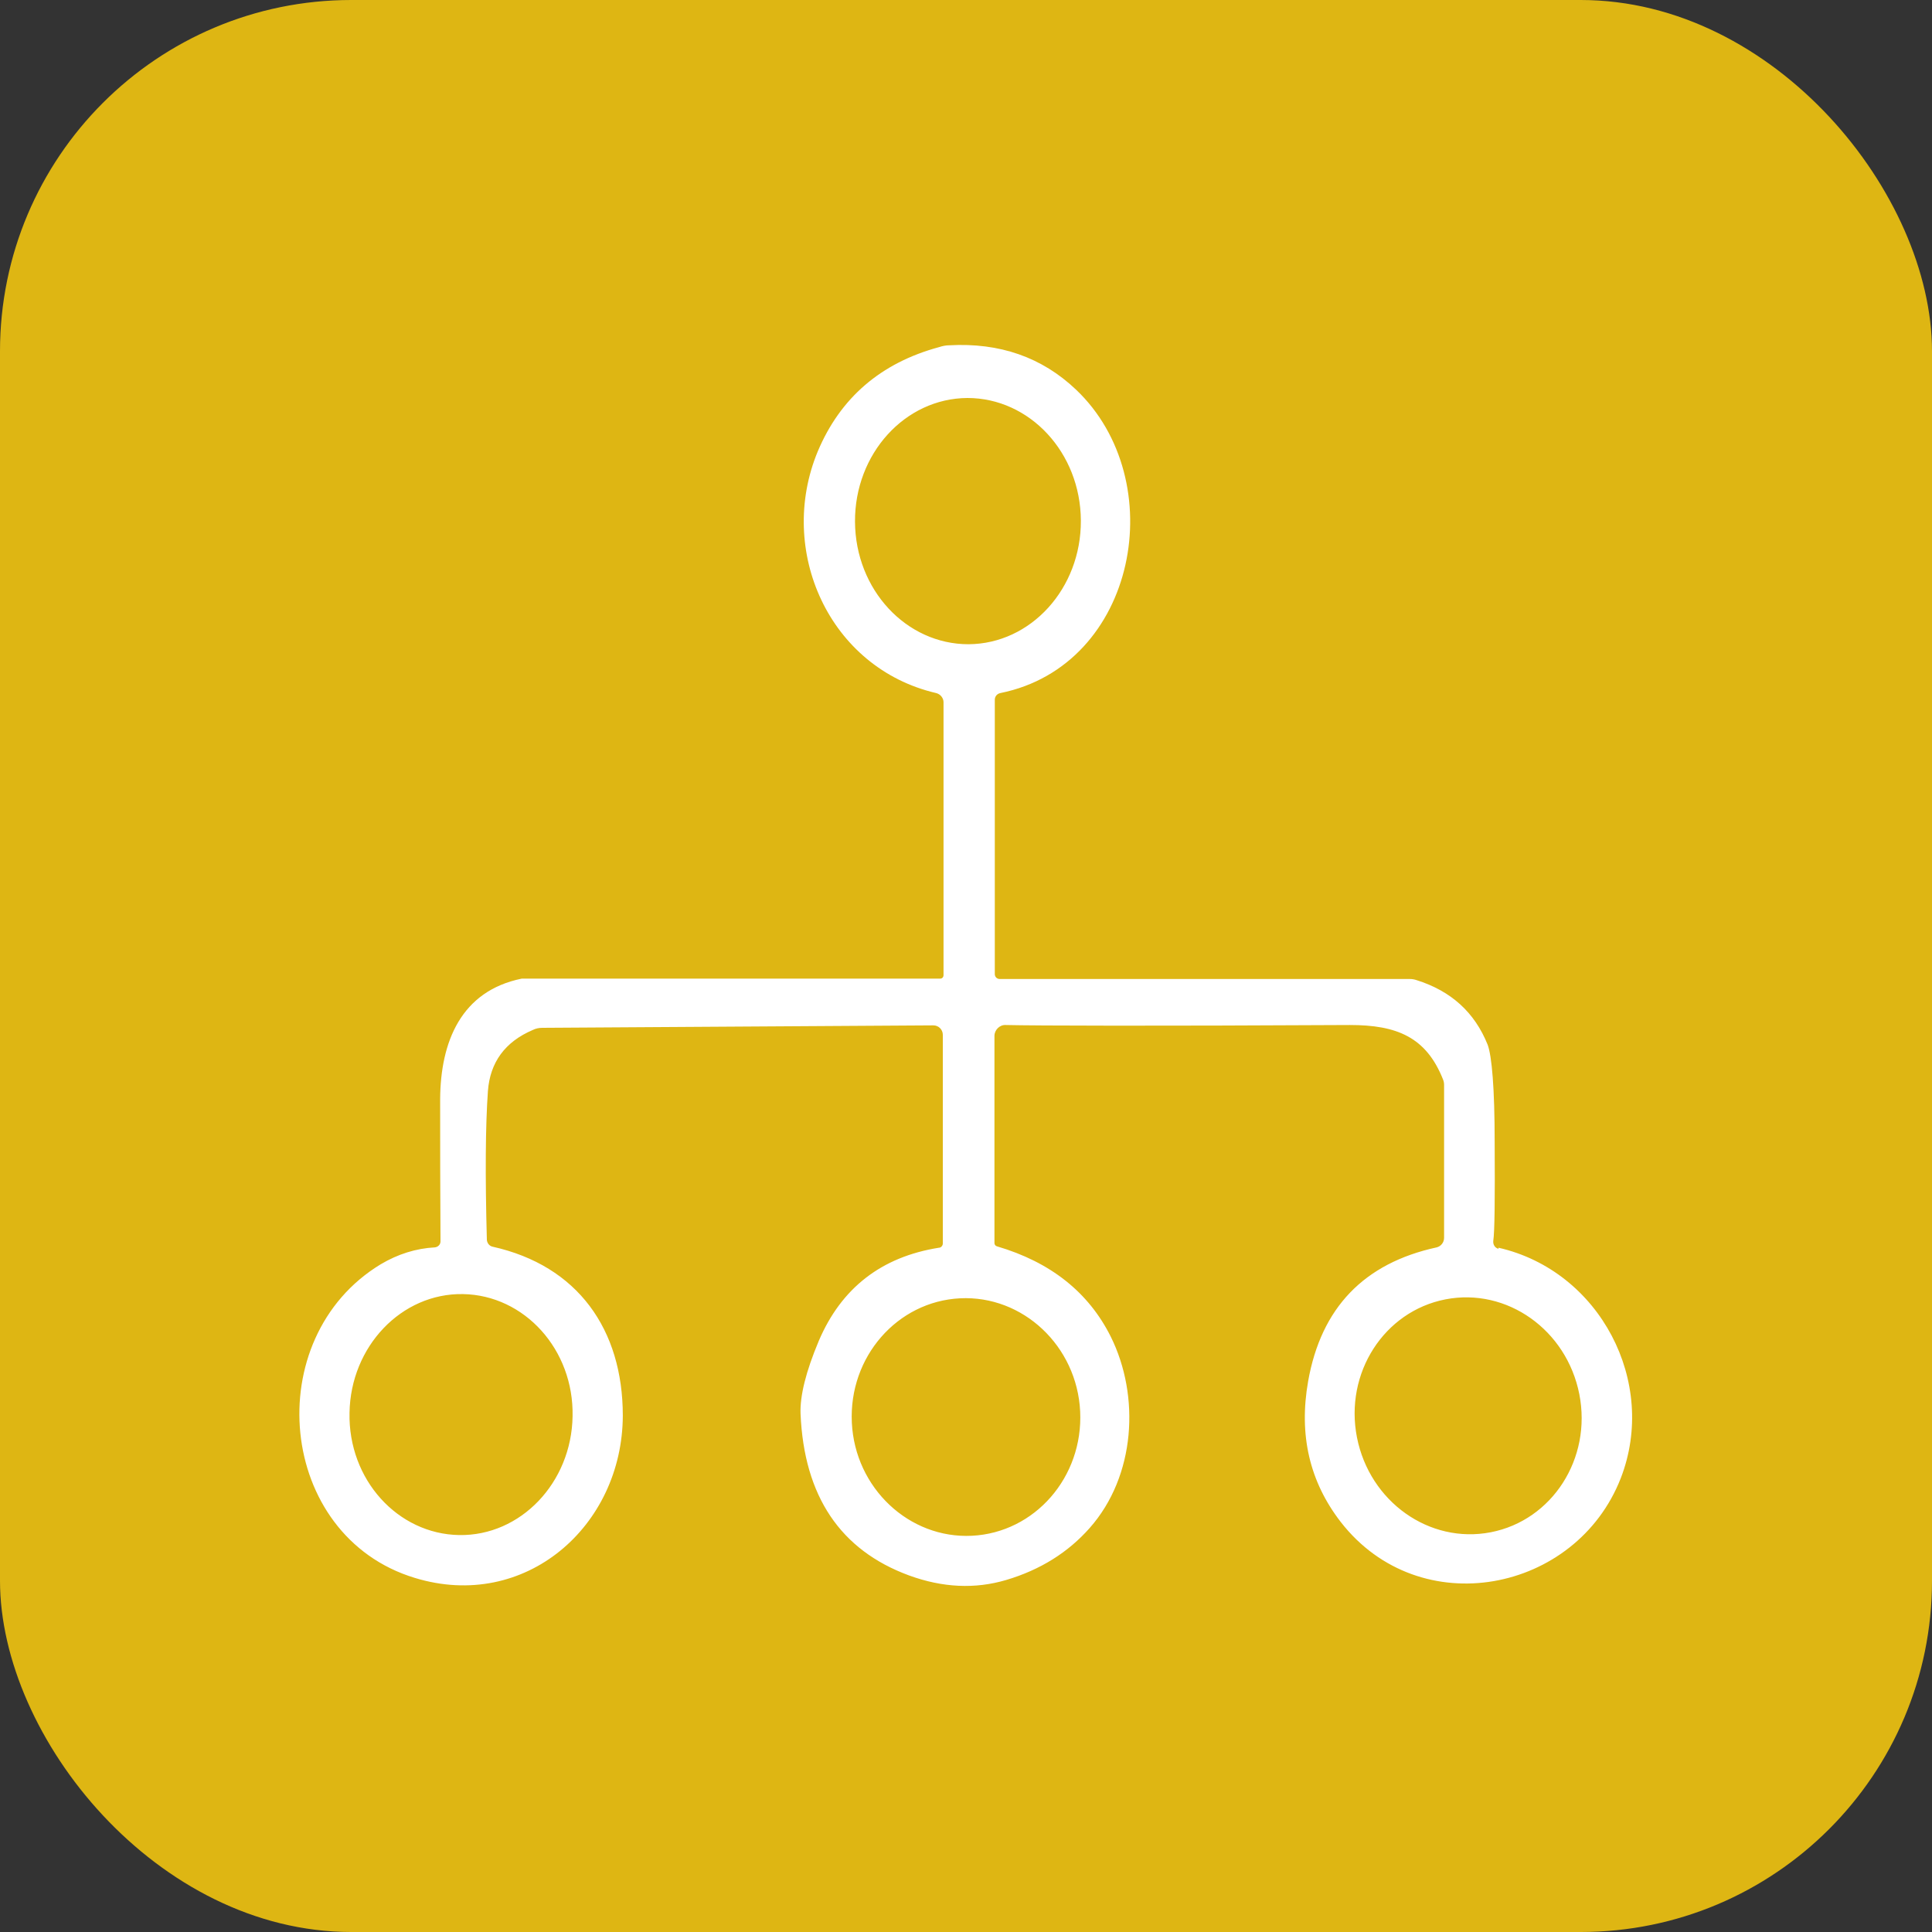
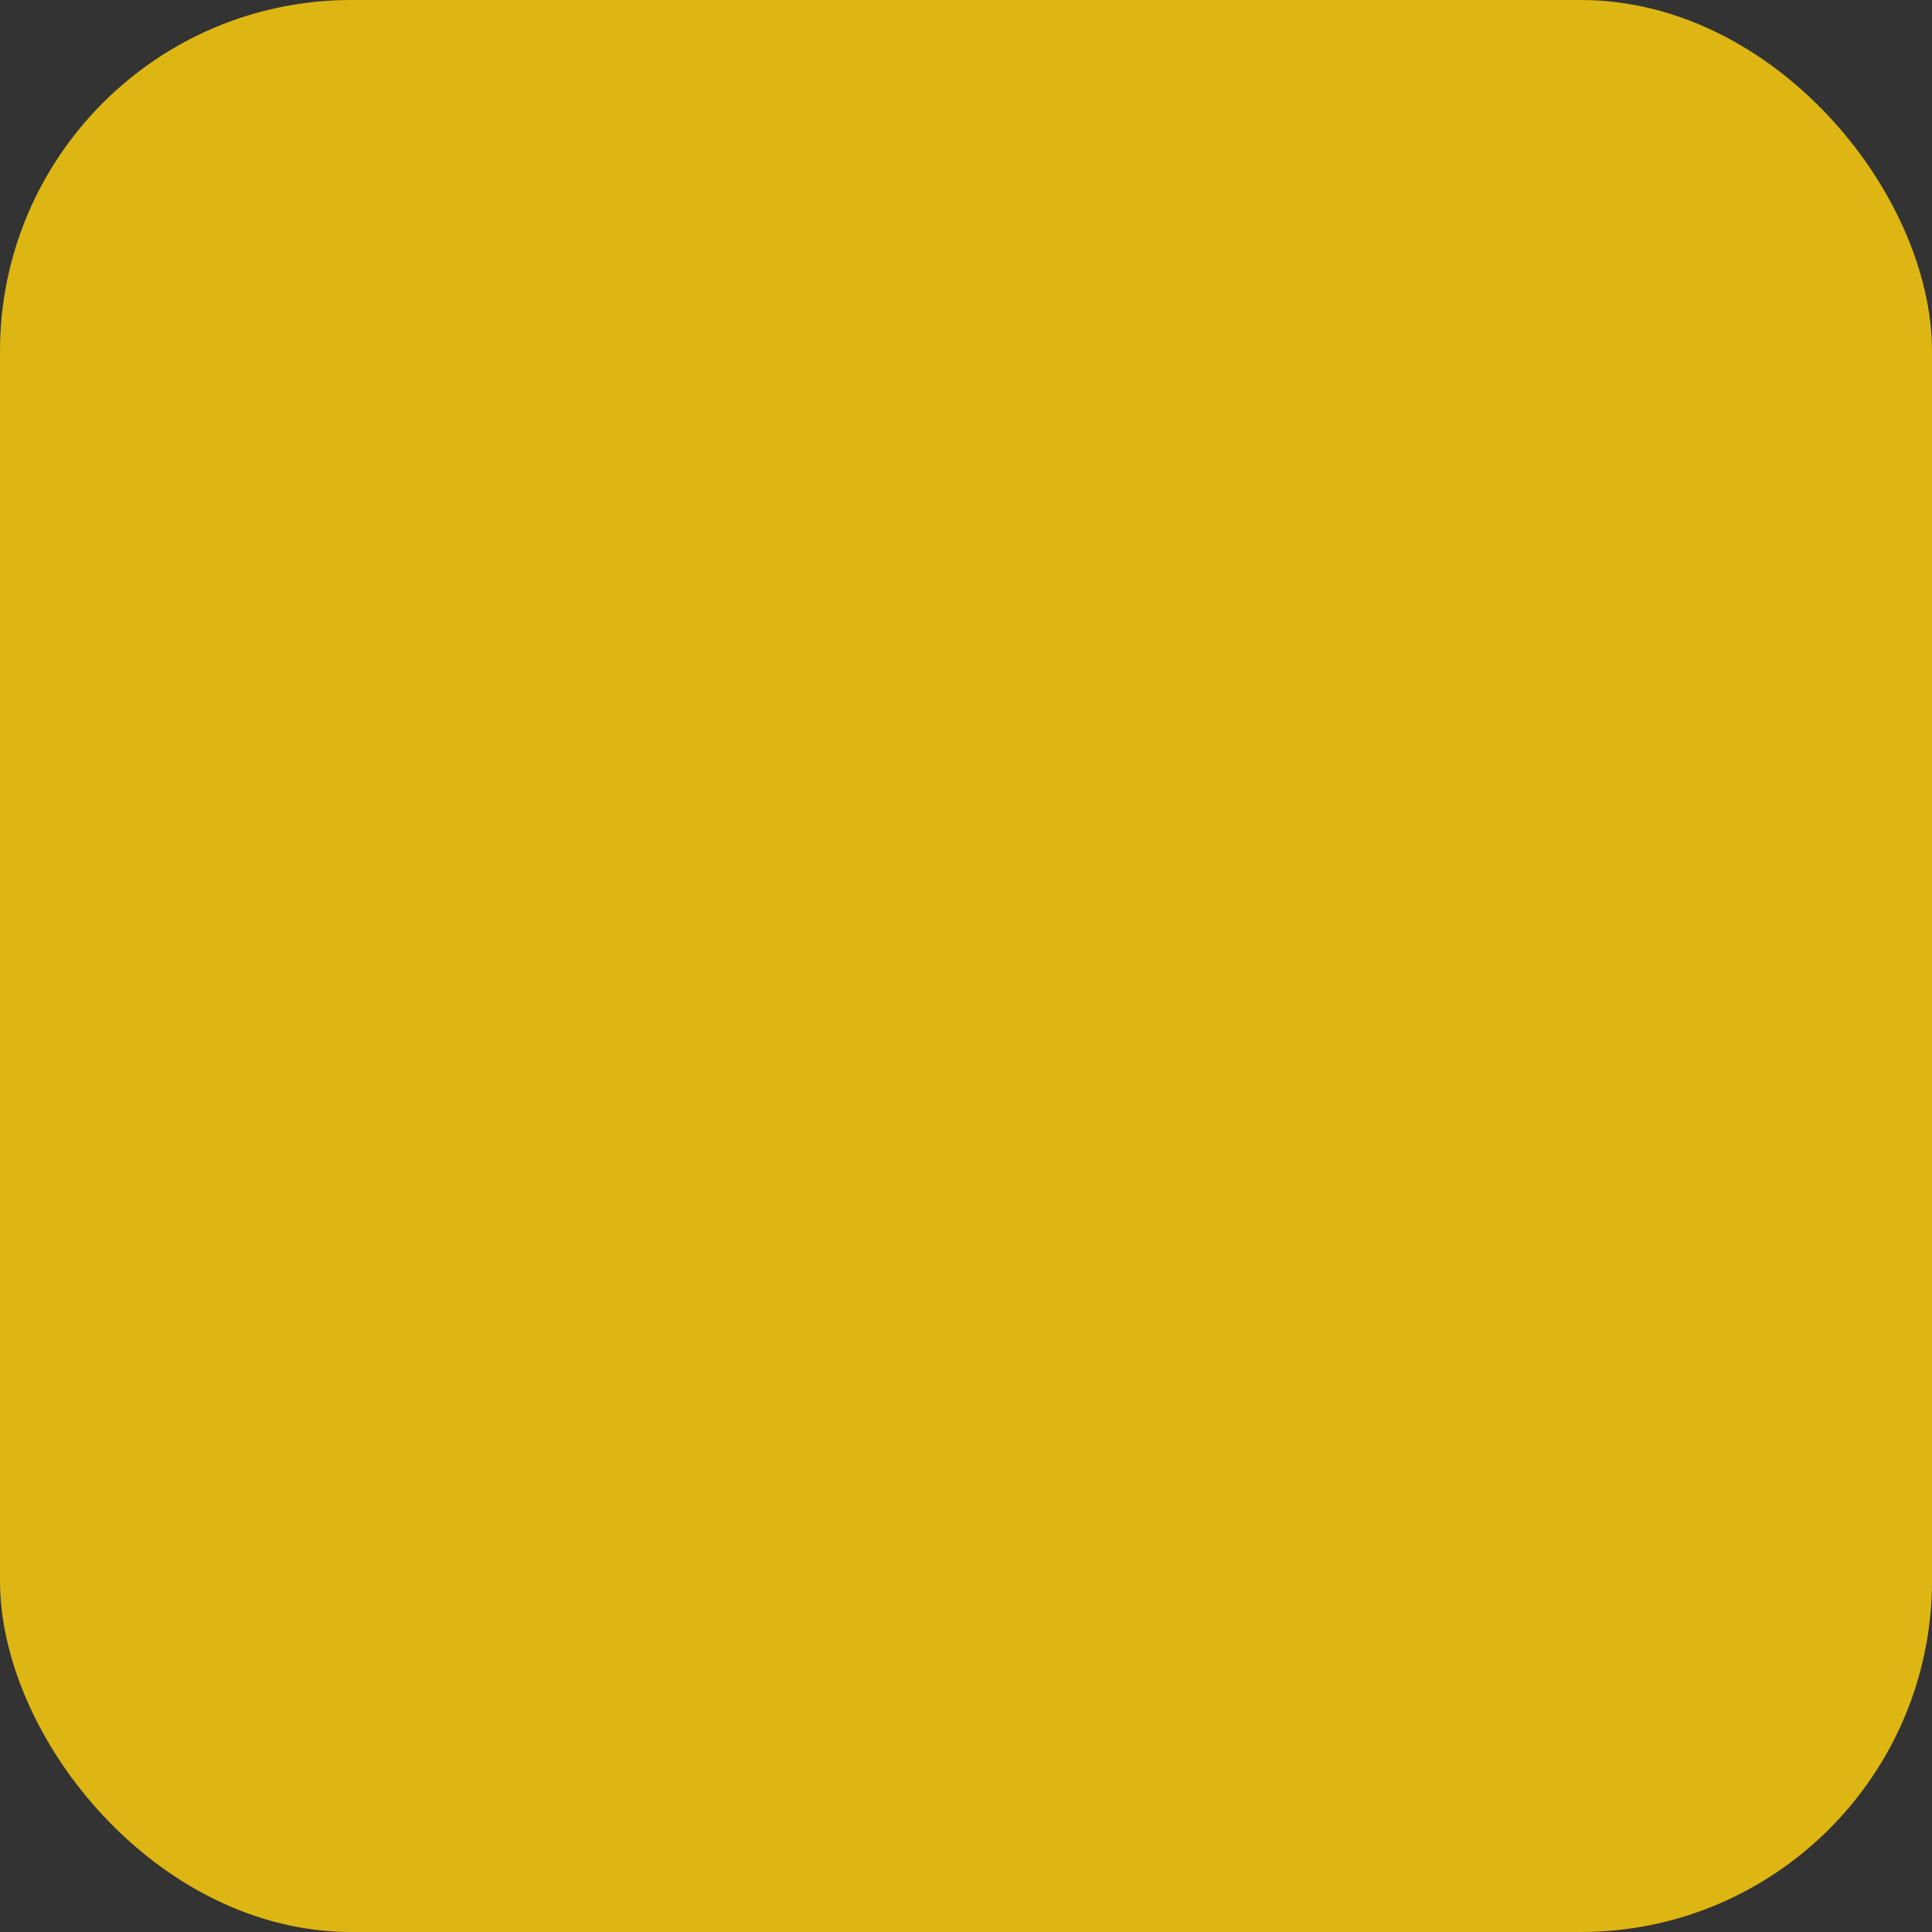
<svg xmlns="http://www.w3.org/2000/svg" id="Layer_2" data-name="Layer 2" viewBox="0 0 55 55">
  <rect x="0" y="0" width="55" height="55" fill="#333333" stroke="none" />
  <defs>
    <style>
      .cls-1 {
        fill: #fff;
      }

      .cls-2 {
        fill: #deb613;
      }
    </style>
  </defs>
  <g id="Layer_1-2" data-name="Layer 1">
    <g>
      <rect class="cls-2" width="55" height="55" rx="10" ry="10" />
-       <path class="cls-1" d="M42.66,35.55c-.1-.02-.16-.12-.15-.22.04-.26.05-1.2.04-2.82,0-1.53-.08-2.45-.2-2.77-.37-.92-1.04-1.53-2.03-1.84-.06-.02-.12-.03-.19-.03h-11.67c-.08,0-.14-.06-.14-.14v-7.81c0-.09.06-.17.16-.19,3.9-.79,4.87-6.06,2.15-8.64-.97-.92-2.17-1.34-3.61-1.26-.09,0-.19.02-.28.05-1.67.45-2.82,1.45-3.46,2.97-1.17,2.82.32,6.17,3.37,6.88.12.03.21.14.21.26v7.77c0,.06-.04.1-.1.1h-11.86s-.04,0-.05,0c-1.72.35-2.31,1.79-2.32,3.43,0,1.23,0,2.58.01,4.05,0,.09-.07.16-.16.17-.54.03-1.05.19-1.54.48-3.47,2.1-2.96,7.74.97,8.93,3.14.96,5.91-1.47,5.92-4.62,0-2.45-1.28-4.27-3.71-4.81-.09-.02-.15-.1-.16-.19-.05-1.84-.04-3.25.03-4.24.06-.81.48-1.4,1.28-1.74.08-.04.17-.06.27-.06l11.13-.07c.15,0,.27.12.27.27v5.94c0,.06-.05.12-.11.12-1.64.26-2.78,1.15-3.42,2.65-.37.88-.54,1.57-.52,2.08.1,2.34,1.13,3.88,3.09,4.6.96.35,1.88.39,2.76.13.98-.29,1.77-.79,2.38-1.48,1.31-1.48,1.44-3.76.6-5.45-.63-1.26-1.71-2.12-3.24-2.57-.04-.01-.07-.05-.07-.09v-5.9c0-.17.15-.32.32-.31.87.02,4.14.03,9.8,0,1.33,0,2.17.34,2.65,1.55.02.05.03.1.03.15v4.36c0,.13-.09.24-.21.27-2.07.45-3.29,1.72-3.66,3.81-.27,1.53.04,2.86.93,4.01,2.25,2.89,6.7,2.01,7.97-1.25,1.06-2.73-.59-5.9-3.48-6.56ZM16.3,40.32c-.03,1.89-1.48,3.41-3.23,3.38-1.75-.03-3.16-1.58-3.12-3.48.03-1.89,1.48-3.41,3.23-3.38,1.75.03,3.16,1.58,3.12,3.48ZM30.75,40.18c.09,1.87-1.29,3.45-3.08,3.54-1.79.09-3.33-1.36-3.42-3.22-.09-1.87,1.29-3.45,3.08-3.54,1.79-.09,3.33,1.36,3.42,3.22ZM27.57,18.34c-1.77,0-3.22-1.55-3.23-3.49-.01-1.93,1.42-3.51,3.2-3.52,1.77,0,3.22,1.55,3.23,3.49.01,1.93-1.42,3.51-3.2,3.52ZM42.44,43.62c-1.75.34-3.45-.87-3.81-2.7-.36-1.83.77-3.59,2.52-3.93,1.75-.34,3.45.87,3.81,2.7.36,1.83-.77,3.59-2.52,3.93Z" />
    </g>
  </g>
</svg>